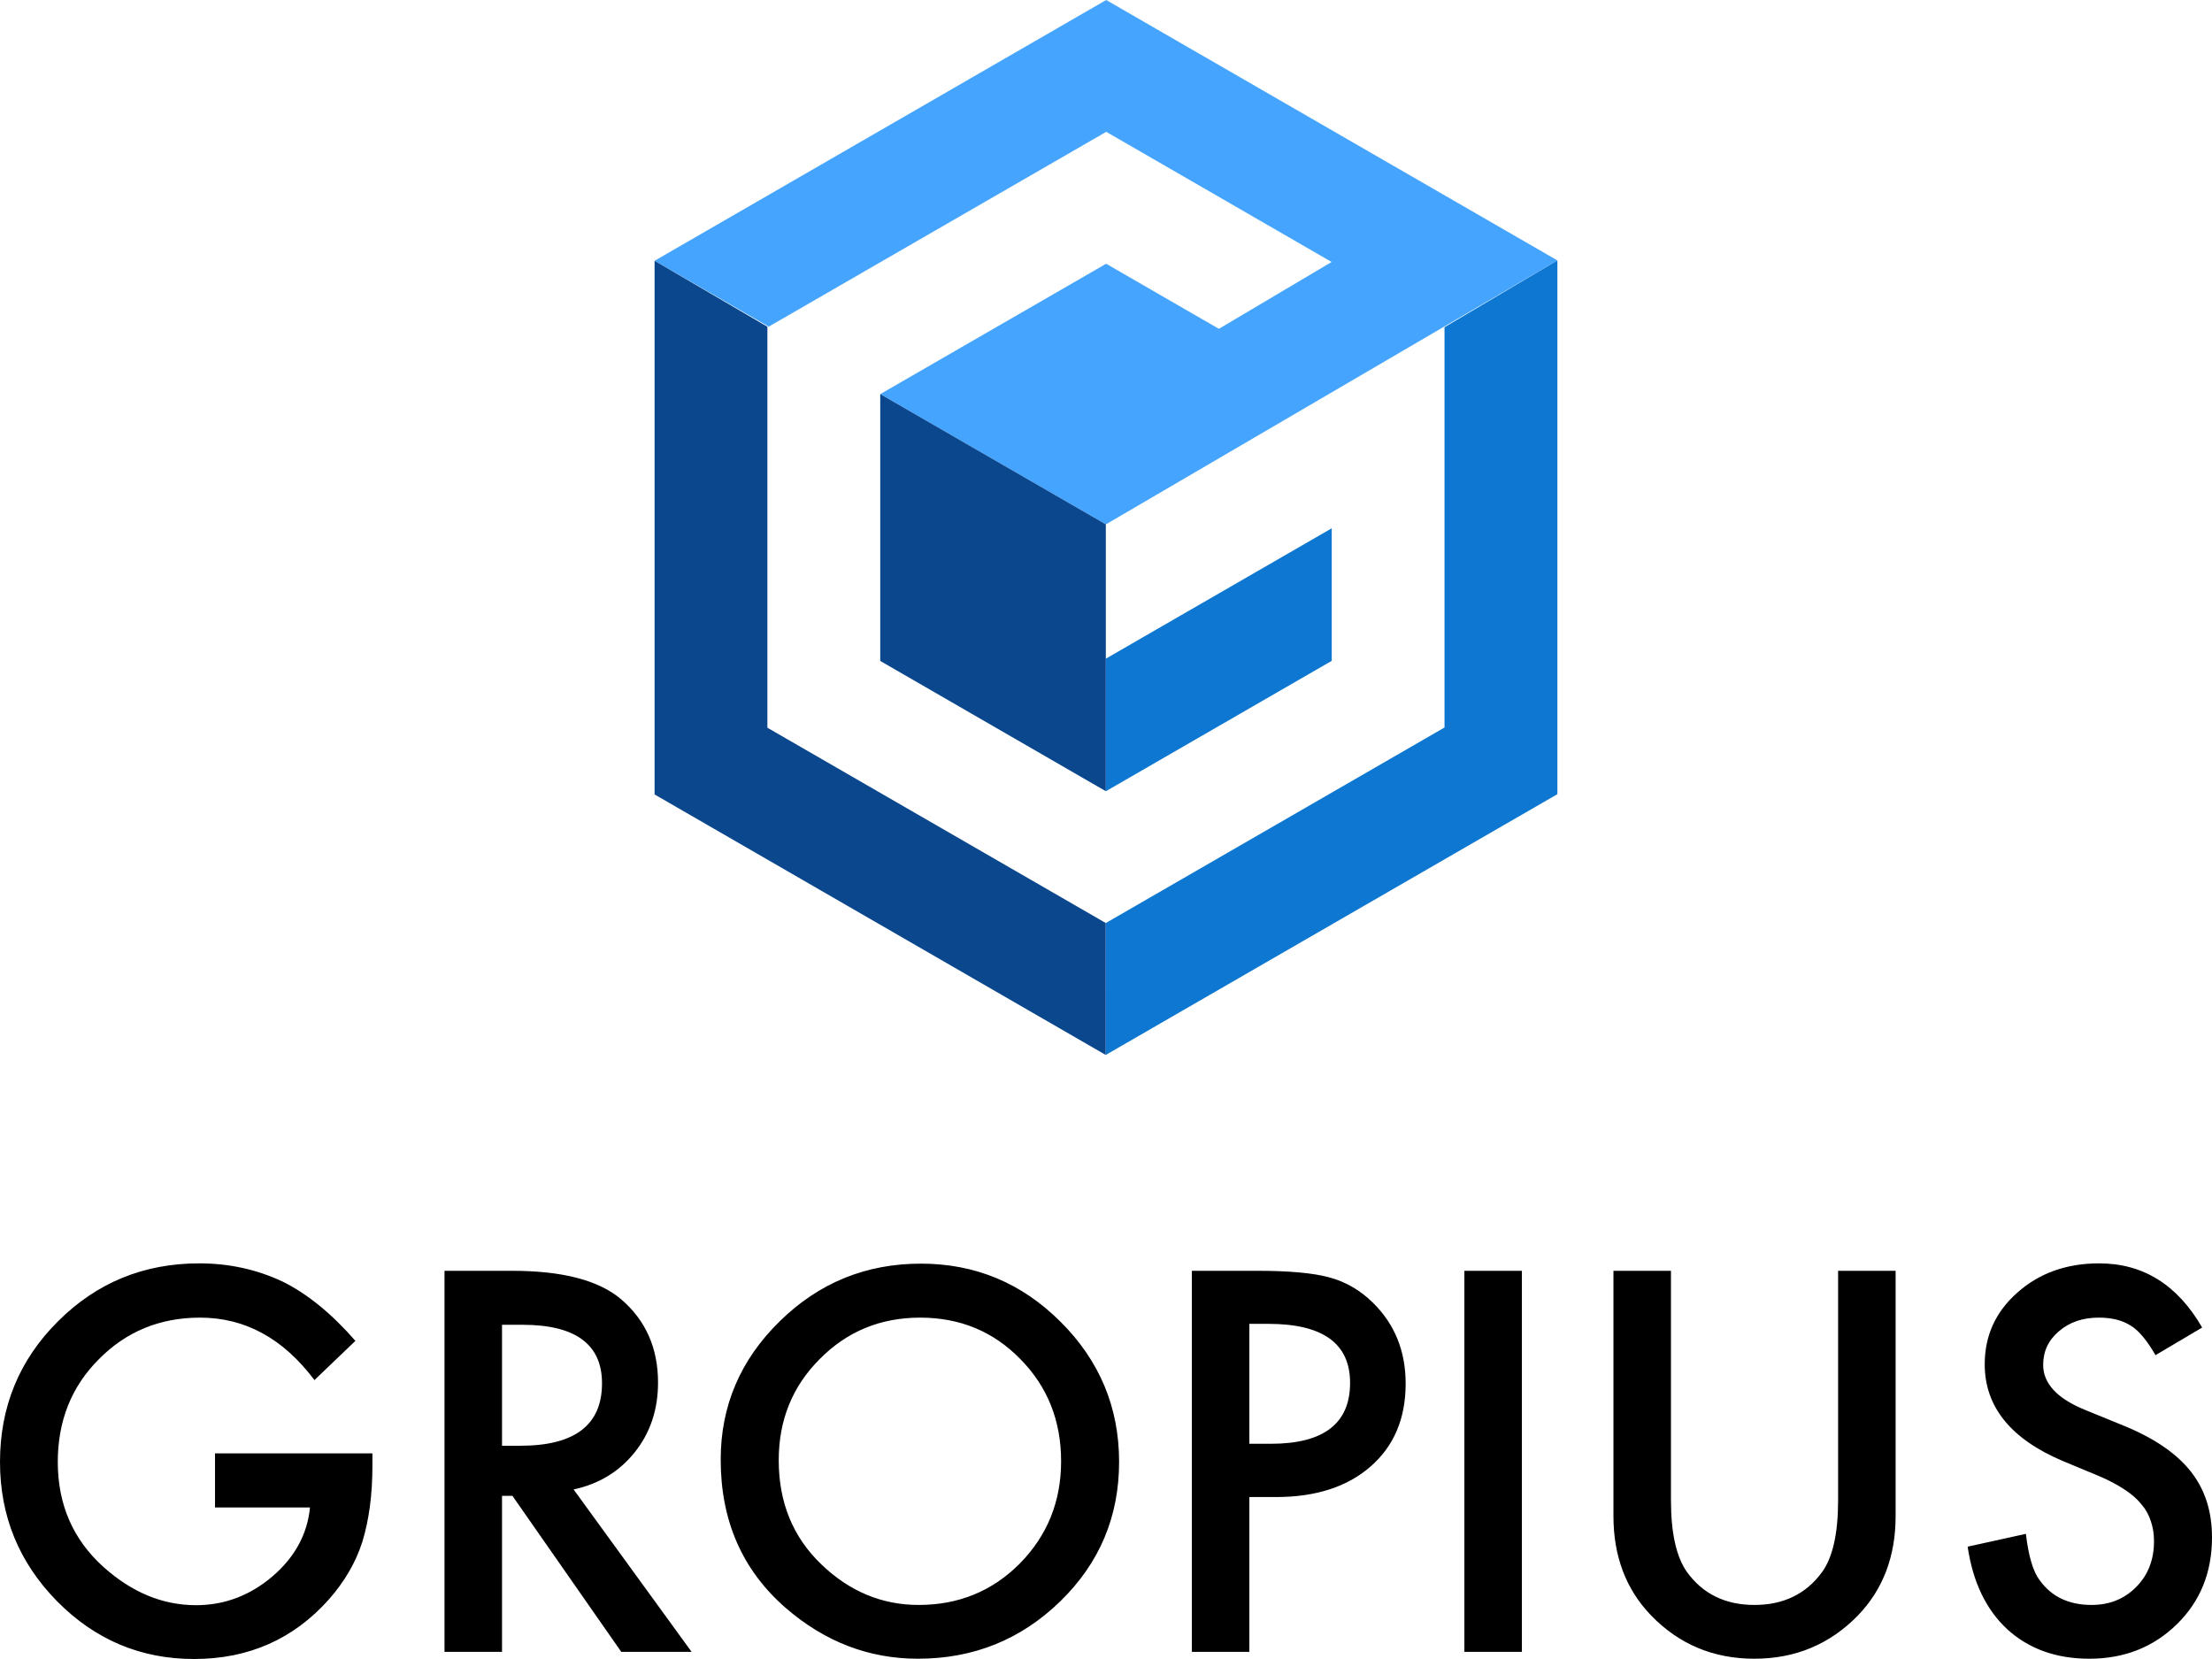
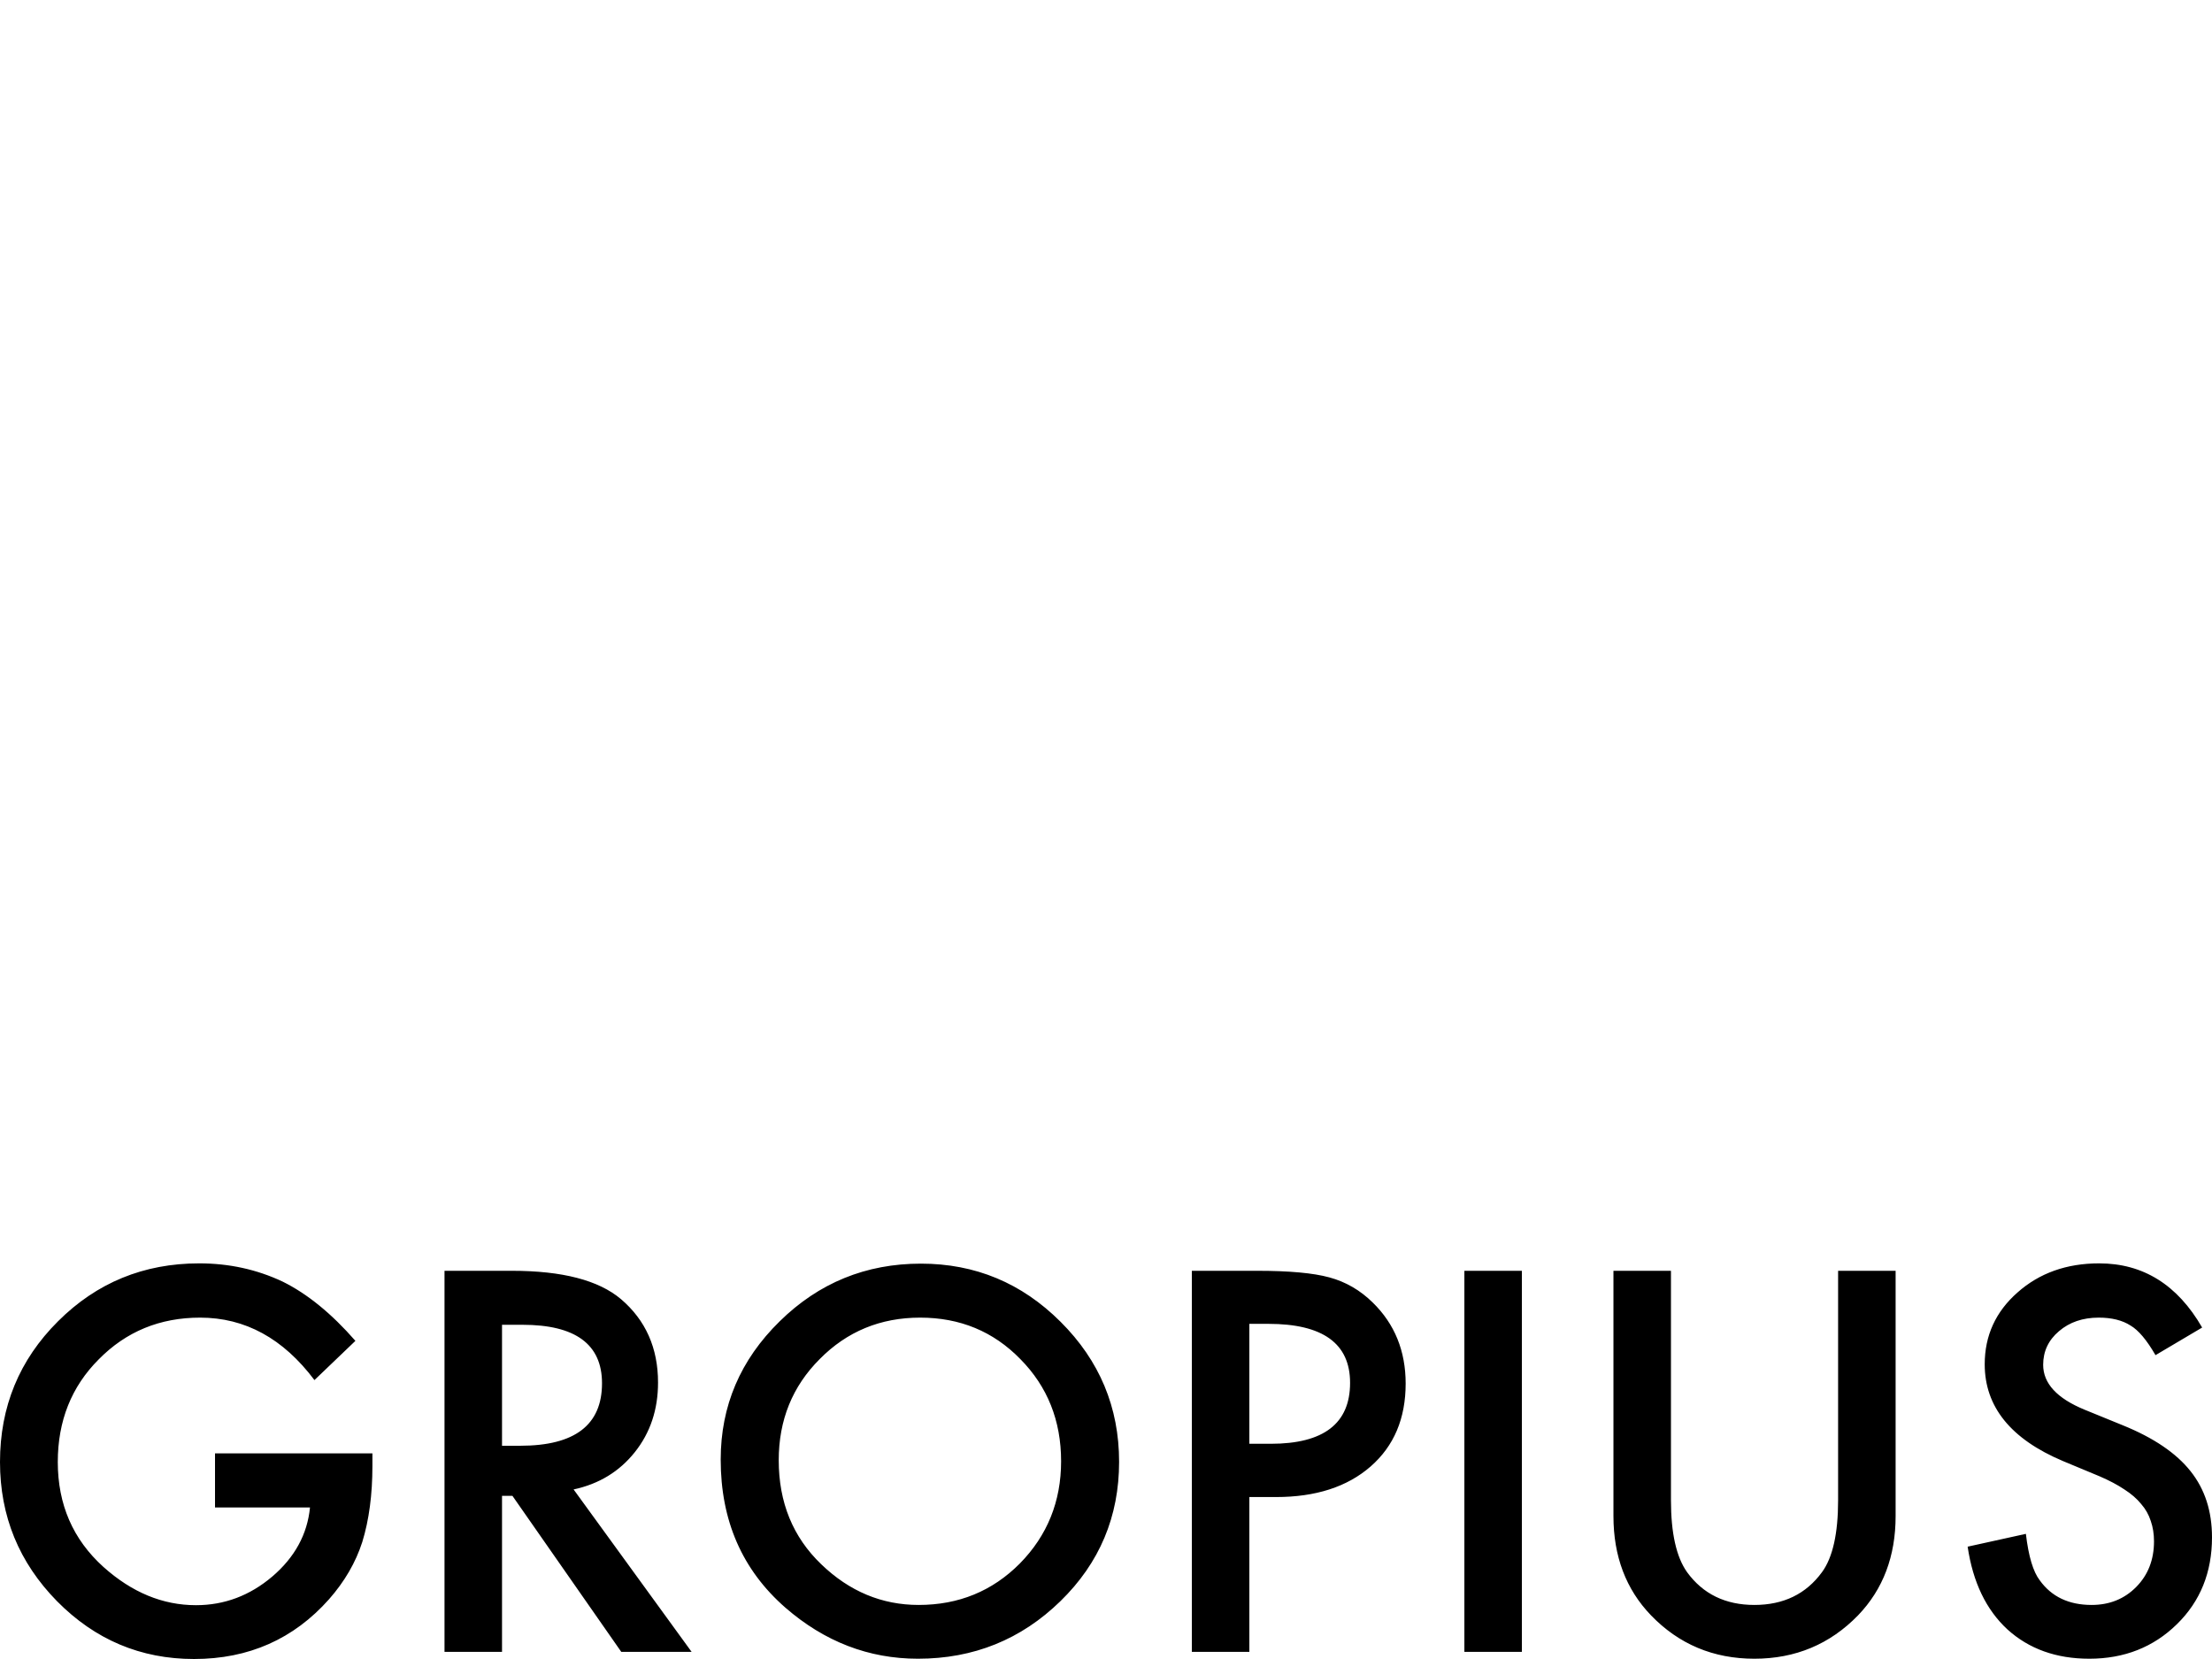
<svg xmlns="http://www.w3.org/2000/svg" xmlns:ns1="http://www.inkscape.org/namespaces/inkscape" xmlns:ns2="http://sodipodi.sourceforge.net/DTD/sodipodi-0.dtd" width="64" height="48" viewBox="0 0 64 48" id="svg2" version="1.1" ns1:version="0.91+devel+osxmenu r12911" ns2:docname="logo_gropius.svg">
  <defs id="defs4">
    <ns1:perspective ns2:type="inkscape:persp3d" ns1:vp_x="-28.565714 : 16.492423 : 0" ns1:vp_y="0 : 1000 : 0" ns1:vp_z="28.565714 : 16.492423 : 0" ns1:persp3d-origin="72.397941 : 5.0222993 : 1" id="perspective4171" />
  </defs>
  <ns2:namedview id="base" pagecolor="#ffffff" bordercolor="#666666" borderopacity="1.0" ns1:pageopacity="0.0" ns1:pageshadow="2" ns1:zoom="3.1654077" ns1:cx="32" ns1:cy="24" ns1:document-units="px" ns1:current-layer="layer1" showgrid="false" units="px" />
  <g ns1:label="Laag 1" ns1:groupmode="layer" id="layer1" transform="translate(0,-1074.52)">
    <path style="font-style:normal;font-variant:normal;font-weight:500;font-stretch:normal;font-size:medium;line-height:125%;font-family:Futura;-inkscape-font-specification:'Futura Medium';letter-spacing:0px;word-spacing:0px;fill:#000000;fill-opacity:1;stroke:none;stroke-width:1px;stroke-linecap:butt;stroke-linejoin:miter;stroke-opacity:1" d="M 5.764 36.553 C 4.159 36.553 2.797 37.112 1.678 38.23 C 0.559 39.344 0 40.701 0 42.301 C 5.9211895e-16 43.867 0.551 45.209 1.65 46.328 C 2.75 47.442 4.071 48 5.613 48 C 7.194 48 8.496 47.424 9.52 46.271 C 9.972 45.757 10.292 45.206 10.482 44.615 C 10.678 43.977 10.775 43.244 10.775 42.416 L 10.775 42.051 L 6.221 42.051 L 6.221 43.615 L 8.969 43.615 C 8.893 44.391 8.529 45.058 7.877 45.615 C 7.225 46.168 6.489 46.443 5.67 46.443 C 4.708 46.443 3.816 46.074 2.992 45.336 C 2.111 44.541 1.672 43.529 1.672 42.301 C 1.672 41.111 2.067 40.12 2.857 39.33 C 3.648 38.526 4.625 38.123 5.791 38.123 C 7.091 38.123 8.193 38.725 9.098 39.93 L 10.283 38.795 C 9.593 38.005 8.89 37.432 8.176 37.08 C 7.428 36.728 6.625 36.553 5.764 36.553 z M 60.736 36.553 C 59.794 36.553 59.006 36.833 58.373 37.395 C 57.74 37.952 57.424 38.644 57.424 39.473 C 57.424 40.701 58.178 41.636 59.688 42.273 L 60.75 42.715 C 61.026 42.834 61.265 42.96 61.465 43.094 C 61.665 43.222 61.827 43.363 61.951 43.516 C 62.08 43.663 62.171 43.827 62.229 44.008 C 62.29 44.184 62.322 44.38 62.322 44.594 C 62.322 45.127 62.151 45.567 61.809 45.914 C 61.466 46.262 61.035 46.436 60.516 46.436 C 59.859 46.436 59.358 46.199 59.016 45.723 C 58.825 45.475 58.691 45.026 58.615 44.379 L 56.93 44.75 C 57.082 45.778 57.466 46.576 58.08 47.143 C 58.704 47.709 59.494 47.992 60.451 47.992 C 61.46 47.992 62.306 47.659 62.986 46.992 C 63.662 46.33 64 45.493 64 44.479 C 64 43.722 63.793 43.085 63.379 42.566 C 62.965 42.043 62.309 41.598 61.414 41.236 L 60.314 40.787 C 59.515 40.459 59.115 40.026 59.115 39.488 C 59.115 39.098 59.268 38.773 59.572 38.516 C 59.877 38.254 60.261 38.123 60.723 38.123 C 61.099 38.123 61.405 38.199 61.643 38.352 C 61.871 38.485 62.113 38.771 62.365 39.209 L 63.715 38.41 C 63.001 37.172 62.007 36.553 60.736 36.553 z M 26.645 36.561 C 25.054 36.561 23.692 37.116 22.559 38.23 C 21.421 39.344 20.852 40.678 20.852 42.23 C 20.852 43.997 21.475 45.423 22.723 46.514 C 23.856 47.499 25.135 47.992 26.559 47.992 C 28.168 47.992 29.542 47.437 30.68 46.328 C 31.813 45.224 32.379 43.88 32.379 42.295 C 32.379 40.719 31.814 39.368 30.686 38.244 C 29.562 37.121 28.216 36.561 26.645 36.561 z M 12.861 36.768 L 12.861 47.793 L 14.525 47.793 L 14.525 43.279 L 14.826 43.279 L 17.975 47.793 L 20.01 47.793 L 16.596 43.094 C 17.329 42.937 17.92 42.577 18.367 42.016 C 18.815 41.454 19.039 40.783 19.039 40.002 C 19.039 39.002 18.681 38.197 17.967 37.588 C 17.319 37.04 16.267 36.768 14.811 36.768 L 12.861 36.768 z M 34.484 36.768 L 34.484 47.793 L 36.148 47.793 L 36.148 43.314 L 36.92 43.314 C 38.067 43.314 38.98 43.02 39.656 42.43 C 40.332 41.839 40.67 41.041 40.67 40.031 C 40.67 39.089 40.352 38.306 39.719 37.688 C 39.357 37.331 38.939 37.088 38.463 36.959 C 37.992 36.83 37.295 36.768 36.371 36.768 L 34.484 36.768 z M 42.369 36.768 L 42.369 47.793 L 44.033 47.793 L 44.033 36.768 L 42.369 36.768 z M 46.682 36.768 L 46.682 43.865 C 46.682 45.027 47.044 45.984 47.768 46.736 C 48.577 47.574 49.574 47.992 50.76 47.992 C 51.945 47.992 52.946 47.574 53.76 46.736 C 54.483 45.984 54.846 45.027 54.846 43.865 L 54.846 36.768 L 53.182 36.768 L 53.182 43.408 C 53.182 44.37 53.026 45.063 52.717 45.486 C 52.255 46.12 51.602 46.436 50.76 46.436 C 49.922 46.436 49.272 46.12 48.811 45.486 C 48.501 45.048 48.346 44.356 48.346 43.408 L 48.346 36.768 L 46.682 36.768 z M 26.623 38.123 C 27.775 38.123 28.741 38.522 29.521 39.322 C 30.307 40.117 30.701 41.103 30.701 42.279 C 30.701 43.441 30.303 44.427 29.508 45.236 C 28.713 46.036 27.737 46.436 26.58 46.436 C 25.514 46.436 24.574 46.043 23.76 45.258 C 22.941 44.472 22.531 43.469 22.531 42.25 C 22.531 41.088 22.926 40.113 23.717 39.322 C 24.507 38.522 25.476 38.123 26.623 38.123 z M 36.148 38.303 L 36.699 38.303 C 38.275 38.303 39.062 38.872 39.062 40.01 C 39.062 41.186 38.298 41.773 36.77 41.773 L 36.148 41.773 L 36.148 38.303 z M 14.525 38.33 L 15.117 38.33 C 16.65 38.33 17.418 38.895 17.418 40.023 C 17.418 41.228 16.631 41.83 15.055 41.83 L 14.525 41.83 L 14.525 38.33 z " transform="translate(0,1074.52)" id="path4157" />
    <g id="g4281" transform="translate(18.652,36.465)">
-       <path ns2:nodetypes="cccccccccccc" ns1:connector-curvature="0" id="path4195" d="m 13.354,1038.055 -13.066,7.545 3.301,1.906 9.766,-5.637 6.521,3.766 -3.262,1.934 -3.262,-1.883 -6.535,3.772 6.527,3.769 13.064,-7.637 -13.055,-7.535 z" style="fill:#45a4fd;fill-opacity:1;fill-rule:evenodd;stroke:none;stroke-width:1px;stroke-linecap:butt;stroke-linejoin:round;stroke-miterlimit:4;stroke-dasharray:none;stroke-dashoffset:1.3;stroke-opacity:1" />
-       <path ns2:nodetypes="cccccccccccc" ns1:connector-curvature="0" id="path4197" d="m 13.34,1068.578 13.068,-7.545 0,-15.443 -3.266,1.932 0,11.582 -9.801,5.658 z m 6.539,-15.238 -6.535,3.772 0,3.836 6.535,-3.773 z" style="fill:#0d77d1;fill-opacity:1;fill-rule:evenodd;stroke:none;stroke-width:1px;stroke-linecap:butt;stroke-linejoin:round;stroke-miterlimit:4;stroke-dasharray:none;stroke-dashoffset:1.3;stroke-opacity:1" />
-       <path ns2:nodetypes="cccccccccccc" ns1:connector-curvature="0" id="path4199" d="m 0.287,1045.6 0,15.441 13.053,7.537 0,-3.818 -9.789,-5.65 L 3.551,1047.508 Z m 6.529,3.857 0,7.721 6.527,3.769 0,-7.721 z" style="fill:#0b478d;fill-opacity:1;fill-rule:evenodd;stroke:none;stroke-width:1px;stroke-linecap:butt;stroke-linejoin:round;stroke-miterlimit:4;stroke-dasharray:none;stroke-dashoffset:1.3;stroke-opacity:1" />
-     </g>
+       </g>
  </g>
</svg>